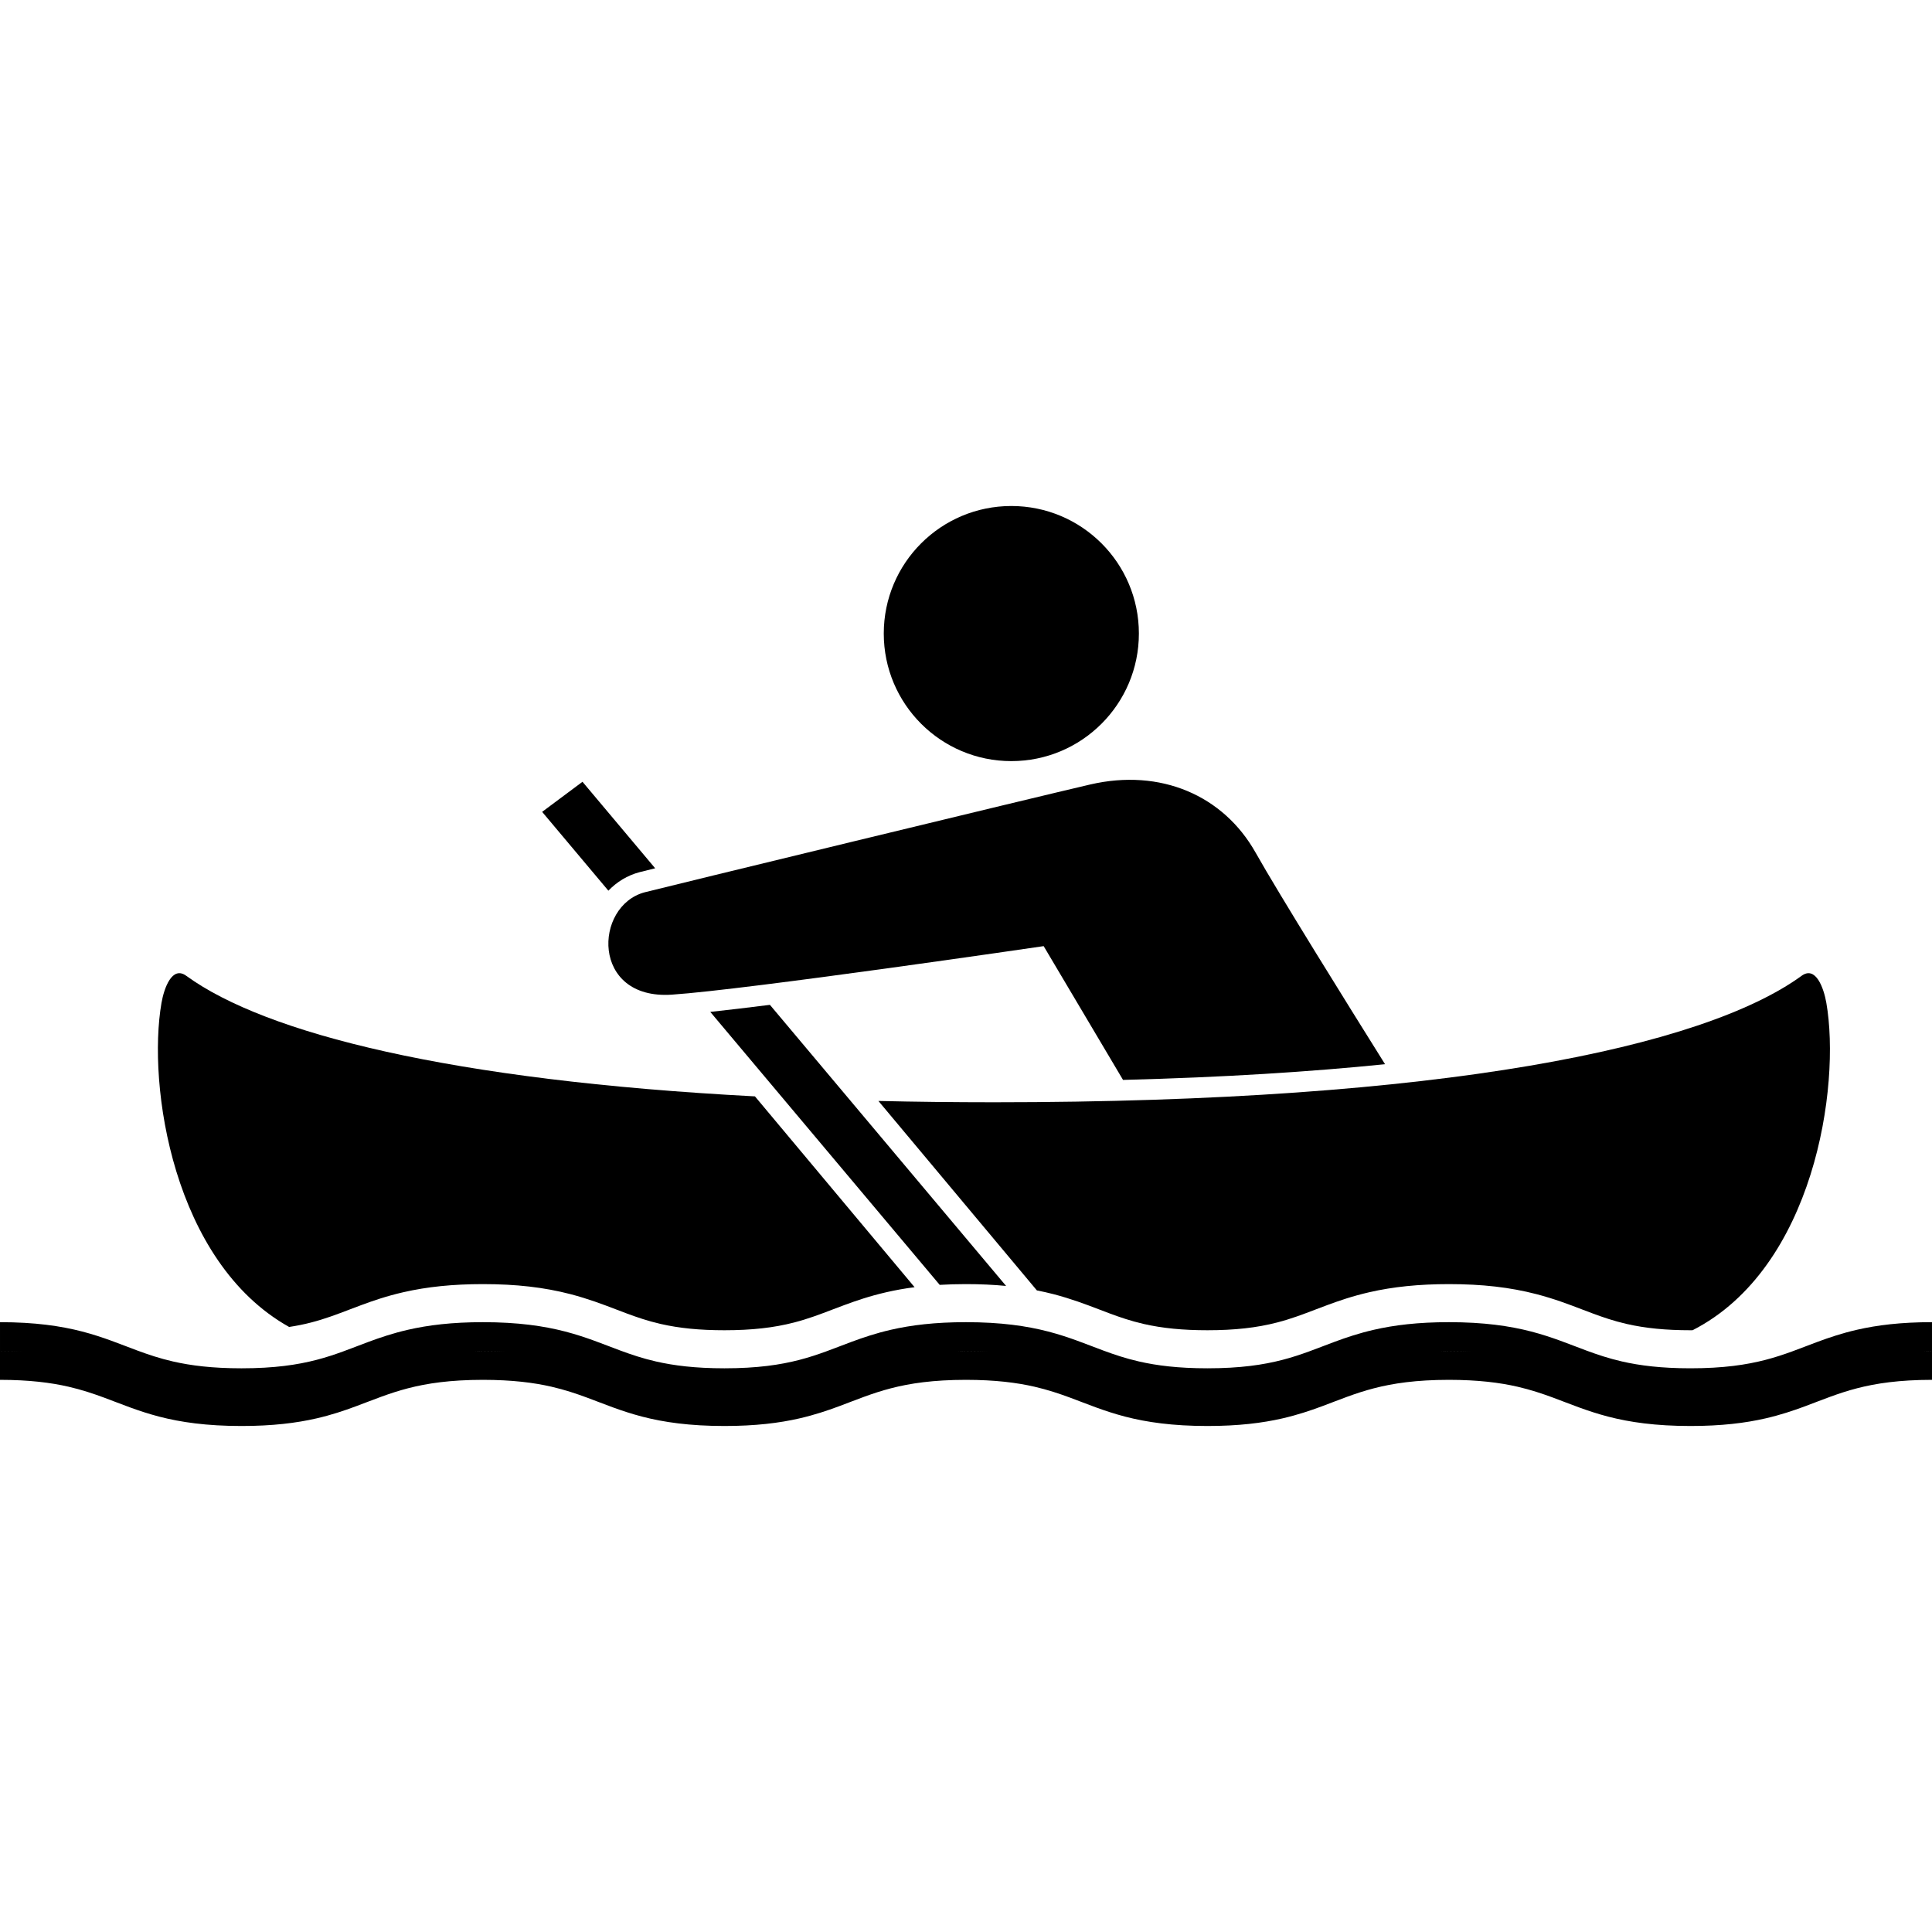
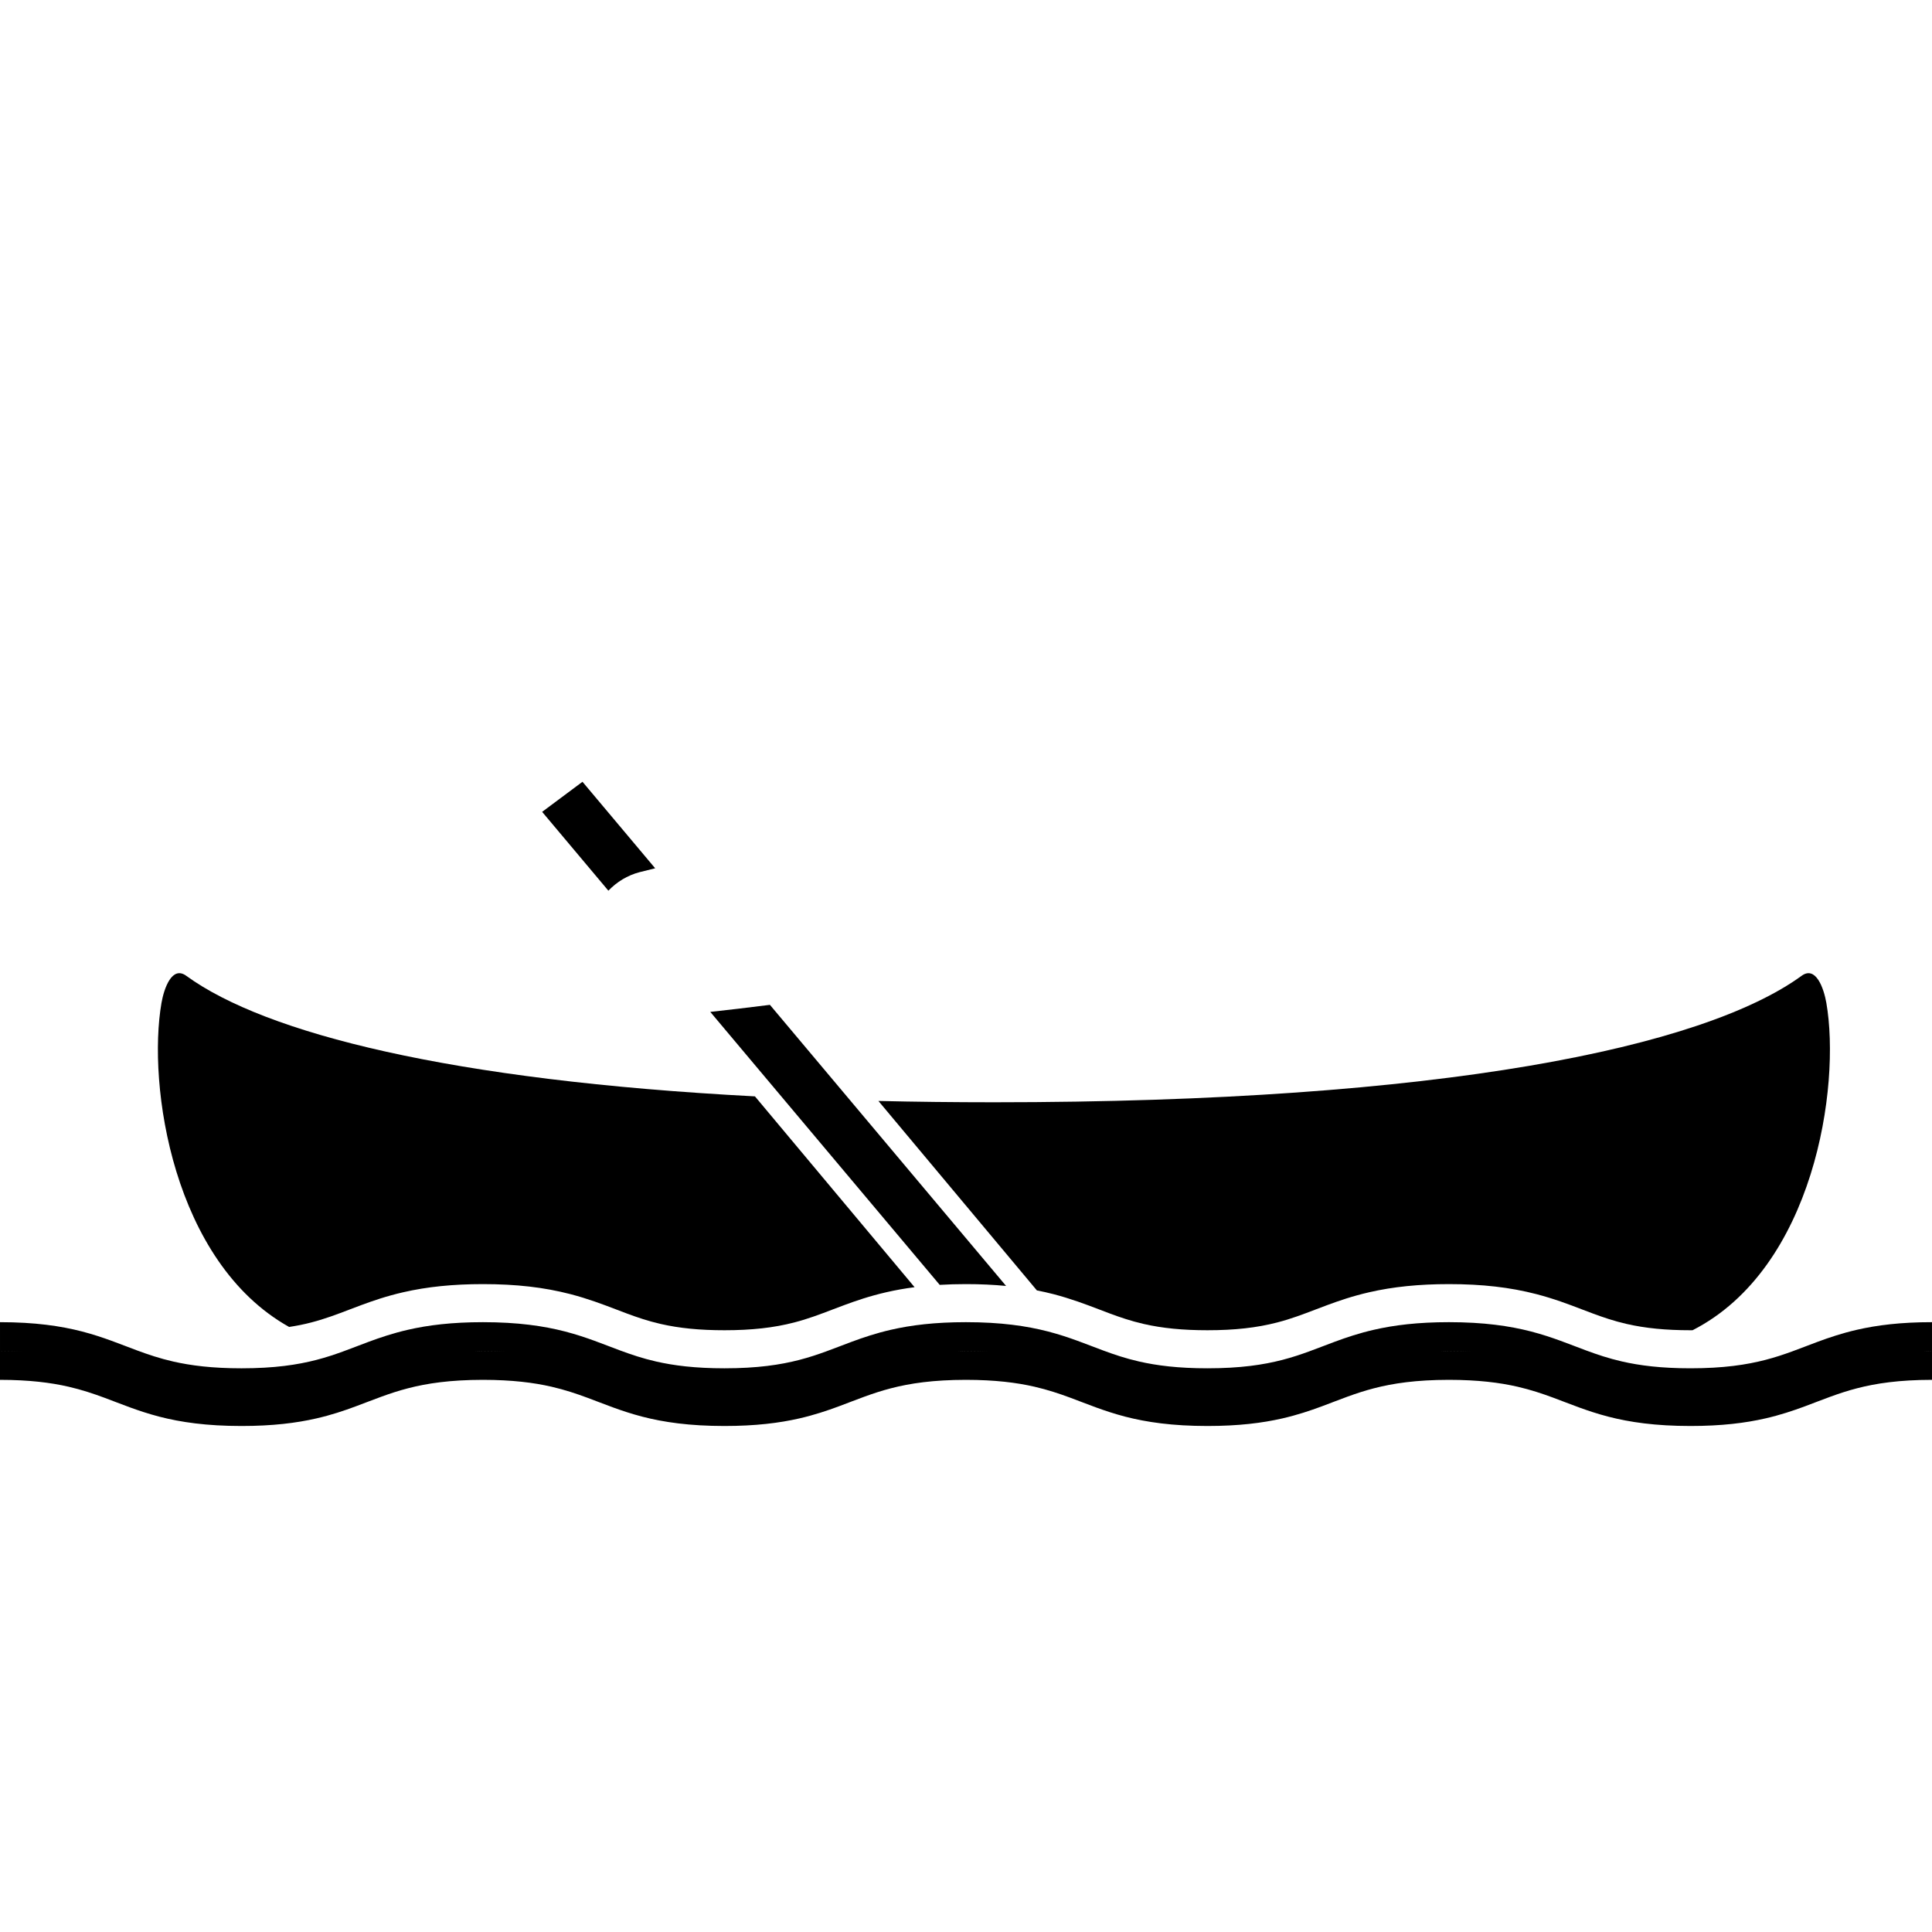
<svg xmlns="http://www.w3.org/2000/svg" height="800px" width="800px" version="1.1" id="_x32_" viewBox="0 0 512 512" xml:space="preserve">
  <style type="text/css">
	.st0{fill:#000000;}
</style>
  <g>
-     <path class="st0" d="M268.012,201.704c18.67,0,33.804-15.139,33.804-33.808c0-18.669-15.134-33.8-33.804-33.8   c-18.669,0-33.804,15.131-33.804,33.8C234.208,186.565,249.342,201.704,268.012,201.704z" />
-     <path class="st0" d="M170.885,236.457c-13.57,3.57-14.281,28.57,7.142,27.138c19.966-1.33,98.554-12.861,98.554-12.861   l21.032,35.454c26.865-0.684,49.83-2.169,69.438-4.162c-9.946-15.892-28.173-45.177-34.288-56.046   c-8.57-15.239-25.236-22.378-43.8-18.093C275.166,211.073,175.004,235.373,170.885,236.457z" />
    <path class="st0" d="M76.62,351.657c2.035-0.307,3.981-0.699,5.865-1.192c3.642-0.939,6.839-2.162,10.22-3.454   c1.004-0.377,2.015-0.77,3.062-1.154c2.992-1.108,6.65-2.384,11.142-3.408c6.288-1.446,13.177-2.146,21.058-2.146   c8.865,0,16.215,0.846,23.193,2.654c4.696,1.224,8.469,2.662,12.119,4.054c0.992,0.384,1.972,0.762,2.957,1.123   c2.562,0.946,5.4,1.931,8.835,2.723c4.984,1.138,10.358,1.669,16.916,1.669c7.196,0,13.073-0.654,18.489-2.061   c3.645-0.939,6.842-2.162,10.222-3.454c1.004-0.384,2.02-0.77,3.062-1.154c2.992-1.108,6.654-2.384,11.142-3.408   c2.396-0.554,4.882-0.992,7.47-1.331l-42.304-50.569c-80.734-4.238-129.677-16.692-150.65-31.908   c-3.812-2.861-5.946,3.254-6.623,7.131C39.008,287.55,45.785,334.427,76.62,351.657z" />
    <path class="st0" d="M232.789,291.765l41.996,50.208c1.477,0.293,2.935,0.608,4.37,0.984c4.696,1.224,8.473,2.662,12.123,4.054   c0.992,0.384,1.972,0.762,2.954,1.123c2.561,0.946,5.404,1.931,8.838,2.723c4.98,1.138,10.358,1.669,16.916,1.669   c7.196,0,13.073-0.654,18.489-2.061c3.645-0.939,6.842-2.162,10.222-3.454c1.004-0.377,2.016-0.77,3.062-1.154   c2.992-1.108,6.654-2.384,11.142-3.408c6.293-1.446,13.181-2.146,21.062-2.146c8.868,0,16.218,0.846,23.196,2.654   c4.696,1.224,8.473,2.662,12.126,4.062c0.992,0.376,1.969,0.754,2.95,1.115c2.565,0.946,5.404,1.931,8.838,2.723   c4.985,1.138,10.362,1.669,16.92,1.669c0.196,0,0.377-0.008,0.569-0.008c32.216-16.477,39.292-64.592,35.438-86.746   c-0.673-3.877-2.807-9.992-6.619-7.131c-25.984,18.846-94.862,33.47-213.984,33.47   C252.792,292.112,242.604,291.996,232.789,291.765z" />
    <path class="st0" d="M512,350.388c-8.238,0-14.565,0.792-19.858,2.008c-3.965,0.907-7.338,2.046-10.458,3.2   c-4.692,1.746-8.769,3.477-13.819,4.785c-5.05,1.308-11.139,2.231-19.873,2.231c-7.762,0-13.439-0.731-18.15-1.808   c-3.531-0.808-6.534-1.824-9.512-2.923c-4.45-1.646-8.88-3.538-14.554-5.015c-5.677-1.47-12.523-2.477-21.792-2.477   c-8.242,0-14.561,0.792-19.854,2.008c-3.969,0.907-7.339,2.046-10.458,3.2c-4.692,1.746-8.773,3.477-13.819,4.785   c-5.046,1.308-11.138,2.231-19.869,2.231c-7.762,0-13.439-0.731-18.146-1.808c-3.535-0.808-6.539-1.824-9.512-2.923   c-4.454-1.646-8.881-3.538-14.554-5.015c-5.673-1.47-12.523-2.477-21.792-2.477c-8.238,0-14.561,0.792-19.854,2.008   c-3.965,0.907-7.335,2.046-10.454,3.2c-4.692,1.746-8.773,3.477-13.819,4.785c-5.046,1.308-11.138,2.231-19.869,2.231   c-7.762,0-13.439-0.731-18.146-1.808c-3.531-0.808-6.535-1.824-9.512-2.923c-4.45-1.646-8.877-3.538-14.554-5.015   c-5.673-1.47-12.52-2.477-21.788-2.477c-8.235,0-14.558,0.792-19.85,2.008c-3.966,0.907-7.339,2.046-10.454,3.2   c-4.688,1.746-8.769,3.477-13.815,4.785c-5.05,1.308-11.139,2.231-19.87,2.231c-7.757,0-13.438-0.731-18.146-1.808   c-3.53-0.808-6.535-1.824-9.507-2.923c-4.454-1.646-8.881-3.538-14.554-5.015c-5.674-1.47-12.524-2.477-21.789-2.477v7.638   c2.128,0,4.069,0.069,5.904,0.169C4.038,358.104,2.1,358.034,0,358.034v7.638c7.762,0.008,13.439,0.739,18.146,1.816   c3.531,0.815,6.535,1.823,9.512,2.923c4.45,1.646,8.876,3.538,14.549,5.015c5.674,1.469,12.524,2.477,21.788,2.477   c8.238,0,14.562-0.792,19.851-2.008c3.969-0.908,7.338-2.046,10.457-3.208c4.688-1.738,8.77-3.47,13.816-4.777   c5.046-1.308,11.135-2.231,19.866-2.239c7.761,0.008,13.438,0.739,18.146,1.816c3.534,0.815,6.538,1.823,9.511,2.923   c4.451,1.646,8.878,3.538,14.554,5.015c5.673,1.469,12.519,2.477,21.788,2.477c8.238,0,14.561-0.792,19.854-2.008   c3.965-0.908,7.338-2.046,10.458-3.2c4.688-1.746,8.769-3.477,13.819-4.784c5.046-1.308,11.135-2.231,19.866-2.239   c7.761,0.008,13.439,0.739,18.15,1.816c3.53,0.815,6.535,1.823,9.511,2.923c4.451,1.646,8.878,3.538,14.55,5.015   c5.677,1.469,12.523,2.477,21.792,2.477c8.238,0,14.561-0.792,19.854-2.008c3.965-0.908,7.338-2.046,10.458-3.2   c4.688-1.746,8.769-3.477,13.819-4.784c5.046-1.308,11.135-2.231,19.87-2.239c7.761,0.008,13.438,0.739,18.15,1.816   c3.53,0.815,6.535,1.823,9.511,2.923c4.45,1.646,8.877,3.538,14.554,5.015c5.673,1.469,12.523,2.477,21.792,2.477   c8.242,0,14.562-0.792,19.854-2.008c3.969-0.908,7.342-2.046,10.461-3.2c4.688-1.746,8.77-3.477,13.819-4.784   c5.05-1.308,11.139-2.231,19.873-2.239v-7.638c-0.807,0-1.515,0.039-2.288,0.054c0.776-0.015,1.465-0.061,2.288-0.061V350.388z    M127.985,358.034c-0.808,0-1.516,0.039-2.288,0.054c0.777-0.015,1.465-0.061,2.288-0.061c2.127,0,4.065,0.069,5.904,0.169   C132.024,358.104,130.085,358.034,127.985,358.034z M255.981,358.034c-0.808,0-1.512,0.039-2.284,0.054   c0.777-0.015,1.465-0.061,2.284-0.061c2.127,0,4.065,0.069,5.904,0.169C260.02,358.104,258.081,358.034,255.981,358.034z    M383.985,358.034c-0.808,0-1.516,0.039-2.285,0.054c0.774-0.015,1.462-0.061,2.285-0.061c2.127,0,4.065,0.069,5.904,0.169   C388.024,358.104,386.085,358.034,383.985,358.034z" />
    <path class="st0" d="M169.485,231.135c0.446-0.116,1.9-0.477,4.142-1.031l-19.262-22.924l-10.692,7.97l17.554,20.892   C163.458,233.719,166.262,231.981,169.485,231.135z" />
    <path class="st0" d="M188.231,268.165l60.8,72.338c2.227-0.131,4.527-0.2,6.931-0.2c3.804,0,7.322,0.162,10.661,0.485   l-62.588-74.493C198.193,267.027,192.808,267.673,188.231,268.165z" />
  </g>
</svg>